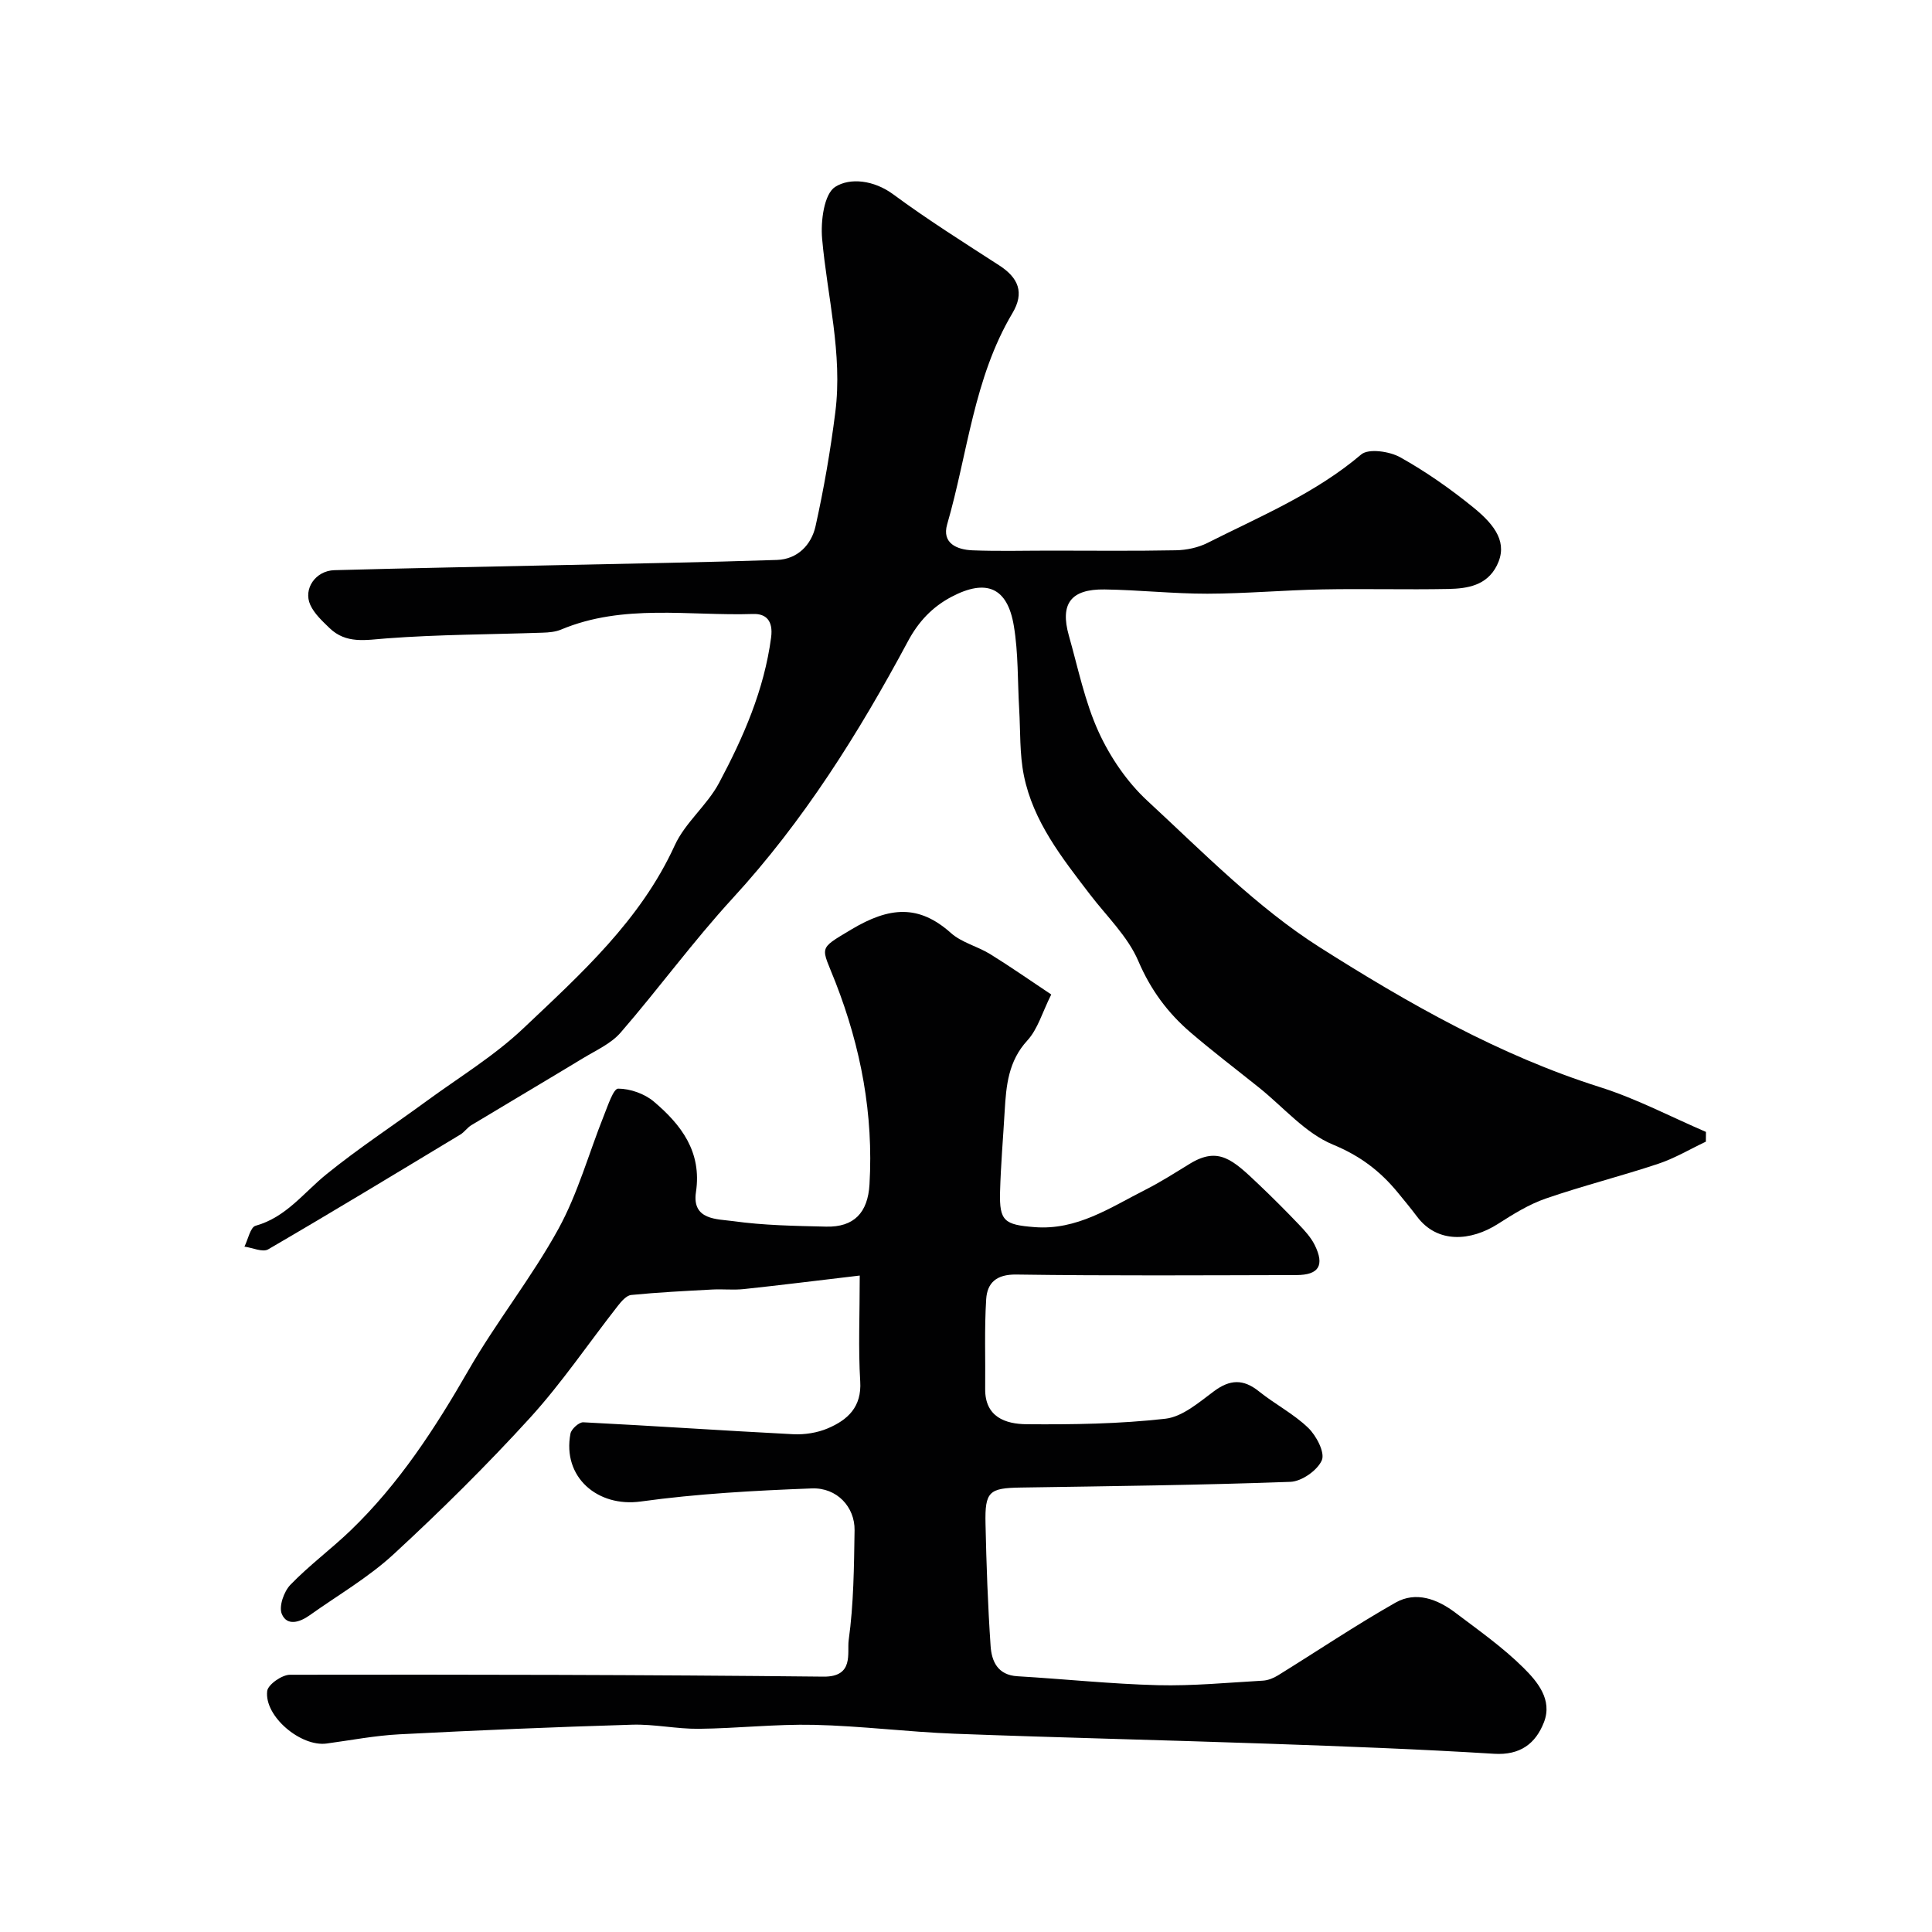
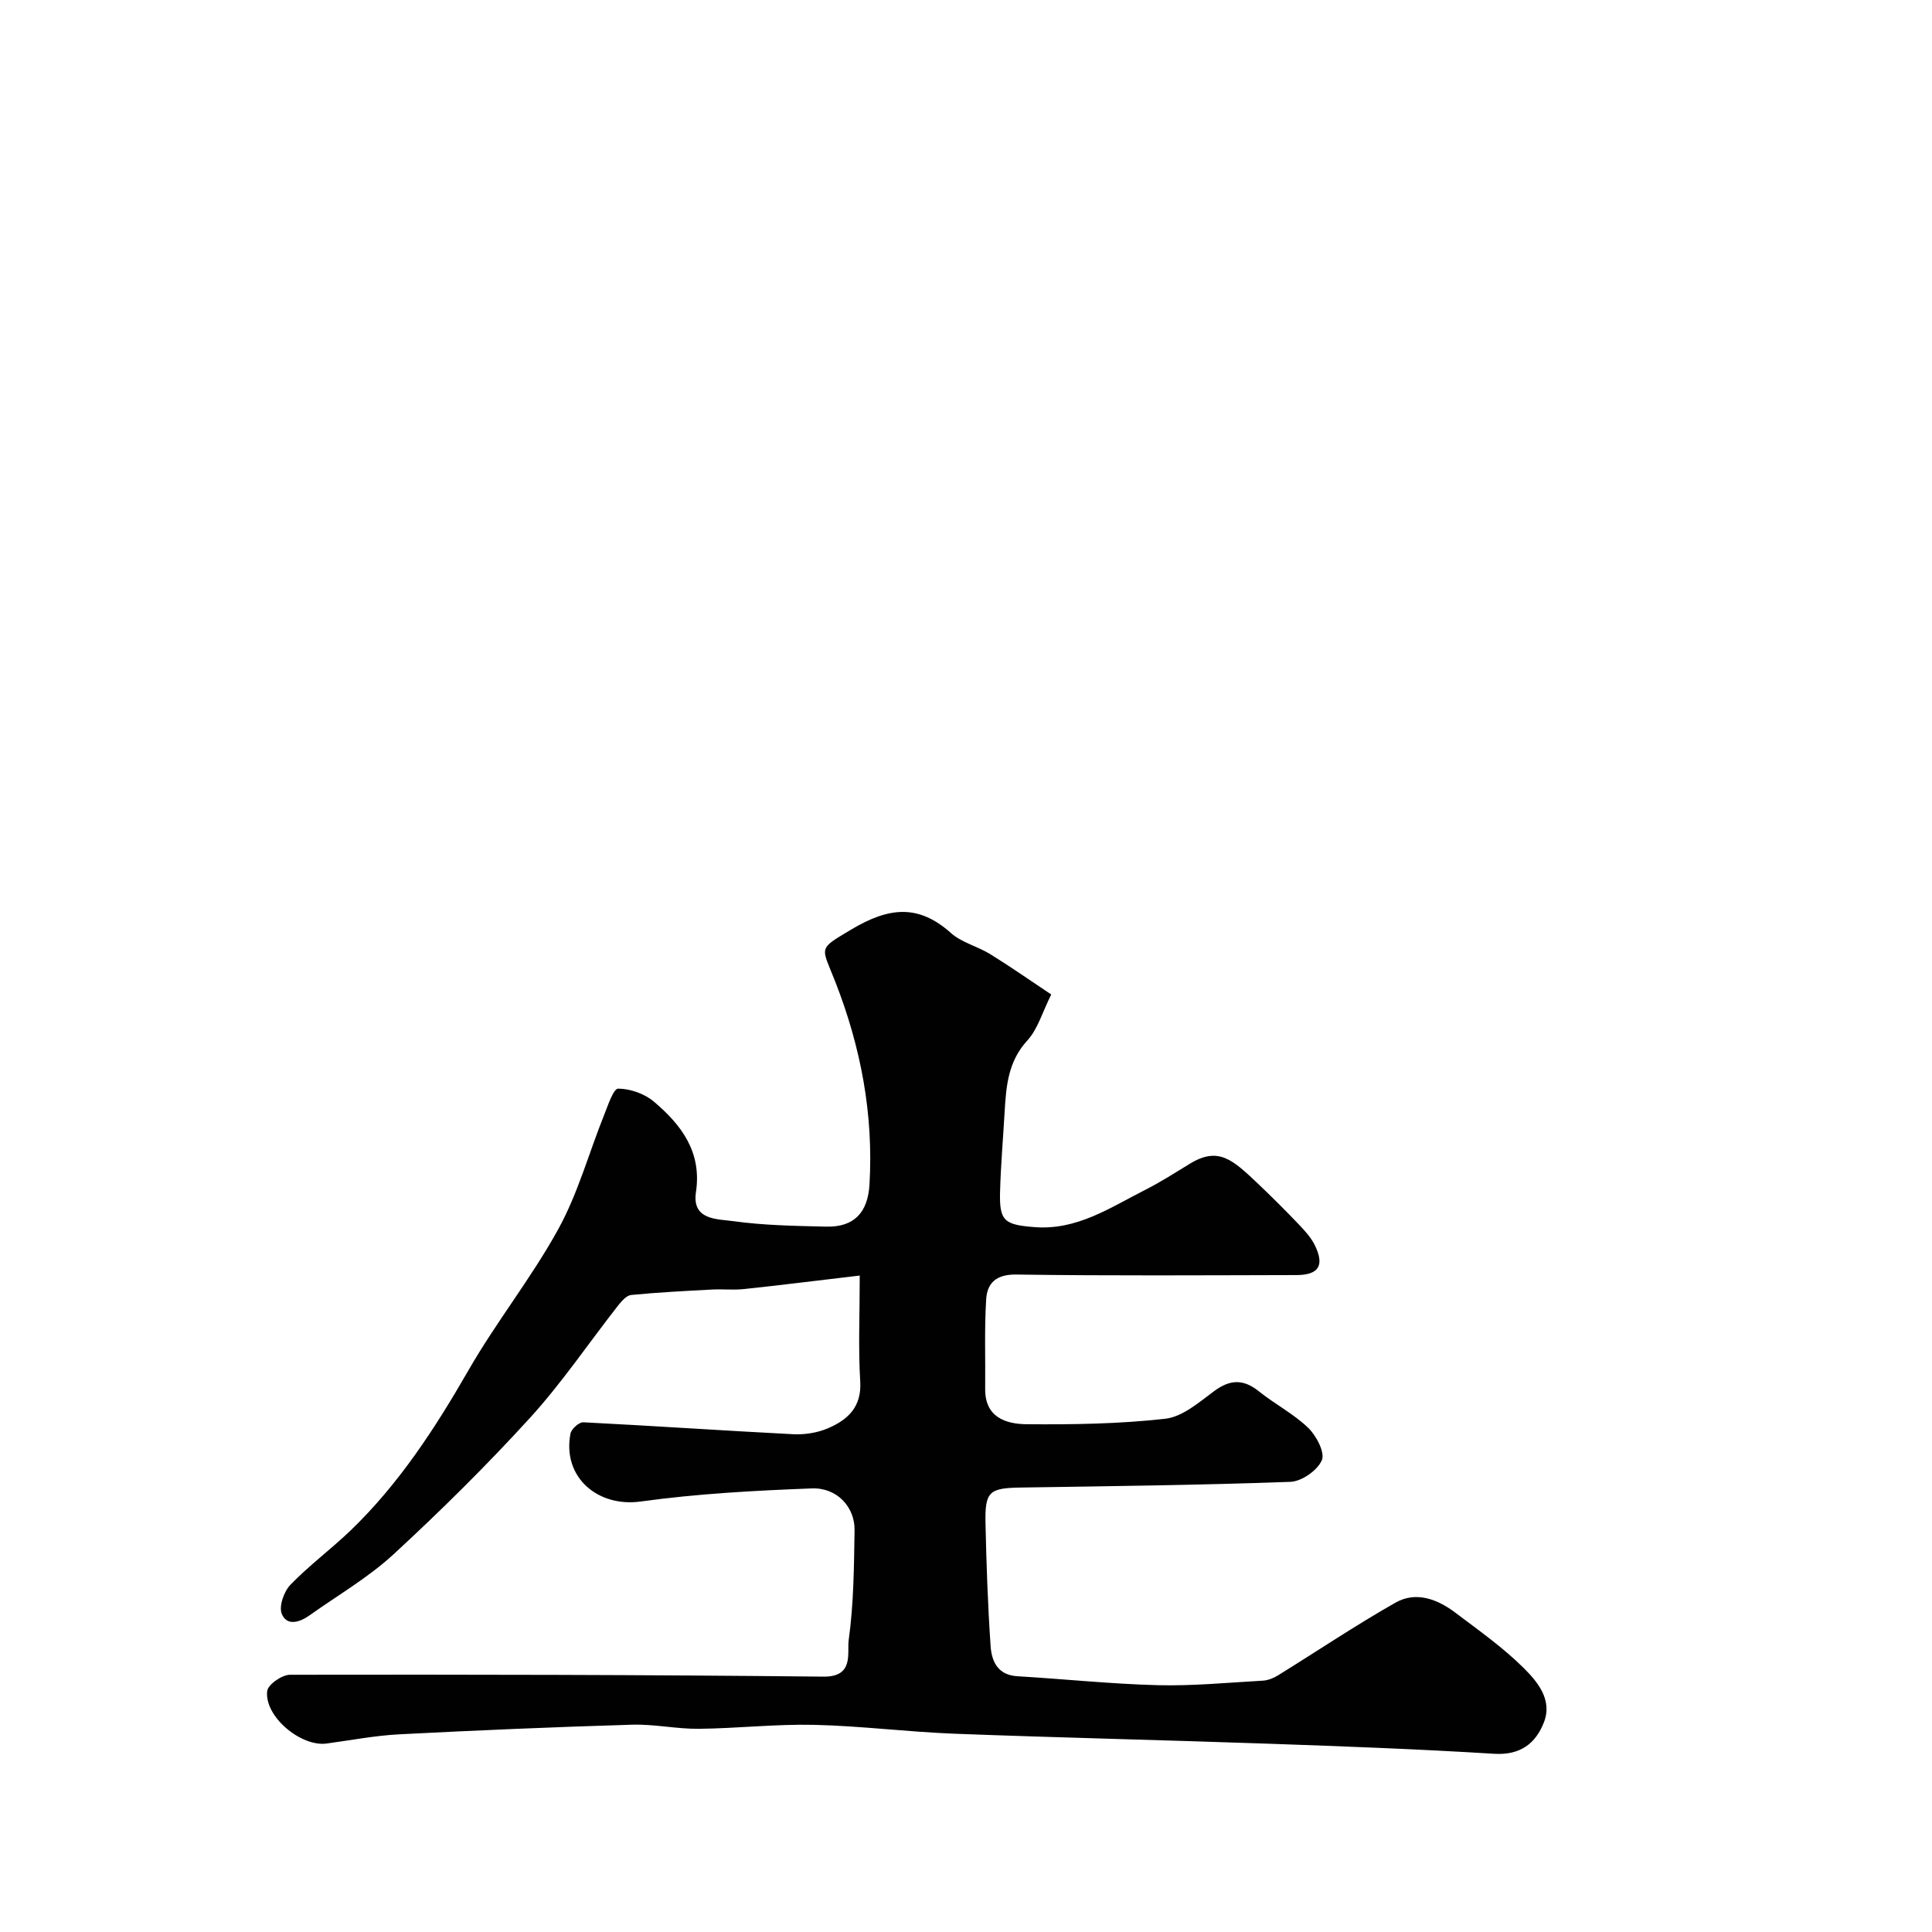
<svg xmlns="http://www.w3.org/2000/svg" enable-background="new 0 0 400 400" viewBox="0 0 400 400">
  <g fill="#010102">
    <path d="m178 264.09c-9.33 1.1-16.65 2.02-23.99 2.8-2.14.23-4.33-.02-6.49.09-5.62.3-11.24.58-16.83 1.13-1 .1-2.04 1.32-2.77 2.25-6.06 7.73-11.58 15.93-18.17 23.17-8.97 9.84-18.48 19.24-28.27 28.27-5.23 4.82-11.55 8.48-17.39 12.64-2.02 1.44-4.68 2.29-5.75-.3-.64-1.55.44-4.63 1.78-6.02 3.88-4.02 8.43-7.38 12.47-11.26 10.02-9.64 17.48-21.13 24.39-33.14 5.76-10.03 13.08-19.18 18.64-29.3 4.03-7.35 6.29-15.66 9.43-23.51.81-2.01 1.95-5.52 2.93-5.52 2.5.01 5.47 1.05 7.4 2.69 5.68 4.81 9.96 10.41 8.71 18.73-.88 5.84 4.43 5.56 7.68 6.01 6.36.89 12.84.99 19.28 1.14 5.74.14 8.63-2.87 8.97-8.74.84-14.49-1.76-28.3-7.04-41.85-2.93-7.52-3.79-6.7 3.24-10.91 7.97-4.77 14.03-5.21 20.67.72 2.22 1.98 5.49 2.74 8.1 4.35 4.15 2.56 8.14 5.36 12.66 8.37-1.85 3.68-2.78 7.16-4.95 9.52-3.94 4.29-4.38 9.32-4.69 14.58-.32 5.6-.81 11.2-.96 16.8-.16 6.03.92 6.77 7.11 7.26 8.8.7 15.67-4.03 22.92-7.7 3.19-1.61 6.22-3.56 9.28-5.43 5.96-3.63 8.9-.79 14.26 4.3 2.83 2.69 5.59 5.45 8.28 8.27 1.23 1.29 2.5 2.67 3.29 4.25 2.1 4.24.87 6.23-3.79 6.24-19.33.04-38.66.17-57.99-.11-4.12-.06-6.01 1.72-6.23 5.09-.39 6.16-.14 12.37-.21 18.56-.07 5.87 4.23 7.3 8.56 7.34 9.59.08 19.24-.06 28.76-1.14 3.53-.4 6.95-3.39 10.05-5.69 3.31-2.46 6.07-2.57 9.3.02 3.3 2.65 7.19 4.65 10.21 7.56 1.69 1.63 3.51 5.12 2.82 6.71-.91 2.1-4.18 4.39-6.52 4.47-18.59.68-37.19.89-55.79 1.18-6.56.1-7.47.8-7.32 7.48.18 8.44.48 16.88 1.05 25.29.21 3.19 1.45 6.06 5.57 6.3 9.69.57 19.36 1.6 29.05 1.85 7.24.18 14.51-.53 21.76-.94 1.06-.06 2.2-.52 3.12-1.09 8.11-5.02 16.04-10.35 24.33-15.06 4.25-2.41 8.67-.73 12.37 2.06 4.83 3.65 9.84 7.18 14.12 11.42 2.89 2.87 6.06 6.61 4.25 11.28-1.72 4.42-4.91 6.87-10.34 6.53-15.51-.96-31.04-1.54-46.58-2.08-21.7-.76-43.4-1.25-65.1-2.07-9.71-.37-19.4-1.62-29.11-1.84-7.94-.18-15.9.74-23.86.82-4.59.05-9.21-.99-13.79-.85-16.07.48-32.13 1.16-48.18 1.99-5.05.26-10.06 1.23-15.08 1.91-5.33.72-12.93-5.63-12.3-10.87.16-1.34 3.06-3.37 4.71-3.37 36.82-.06 73.64 0 110.46.39 6.39.07 4.86-4.92 5.22-7.55 1.04-7.5 1.1-15.16 1.22-22.76.07-4.8-3.64-8.86-8.84-8.66-11.83.45-23.71 1.09-35.42 2.71-8.96 1.24-16.29-5.06-14.56-14.06.18-.95 1.78-2.39 2.66-2.34 14.49.73 28.96 1.73 43.45 2.47 2.38.12 5-.29 7.18-1.22 4.1-1.75 7.03-4.4 6.7-9.72-.42-6.86-.1-13.75-.1-21.91z" />
-     <path d="m353.18 236.37c-3.28 1.55-6.44 3.44-9.86 4.58-7.71 2.57-15.62 4.55-23.3 7.2-3.47 1.2-6.72 3.22-9.84 5.22-5.66 3.63-12.59 4.14-16.8-1.49-1.28-1.7-2.64-3.35-3.99-4.99-3.64-4.43-7.79-7.59-13.41-9.91-5.74-2.37-10.23-7.73-15.28-11.78-4.73-3.79-9.56-7.46-14.16-11.4-4.75-4.06-8.3-8.84-10.86-14.82-2.18-5.11-6.57-9.29-10.04-13.83-5.76-7.54-11.73-15.05-13.66-24.61-.9-4.47-.7-9.15-.97-13.74-.34-5.75-.16-11.59-1.11-17.24-1.33-7.98-5.72-9.78-12.91-5.99-3.98 2.1-6.84 5.14-9.01 9.2-10.2 19.03-21.6 37.22-36.32 53.24-8.14 8.87-15.27 18.66-23.16 27.77-2 2.31-5.13 3.69-7.84 5.34-7.67 4.65-15.4 9.21-23.08 13.84-.84.51-1.42 1.42-2.26 1.93-13.23 7.98-26.44 16-39.79 23.77-1.14.67-3.25-.33-4.92-.56.75-1.5 1.22-4.02 2.31-4.32 6.29-1.75 9.92-6.81 14.61-10.62 6.67-5.41 13.88-10.14 20.82-15.22 6.73-4.92 13.97-9.32 19.98-15.01 11.95-11.31 24.28-22.39 31.37-37.91 2.15-4.71 6.69-8.28 9.16-12.9 5.05-9.47 9.35-19.27 10.79-30.14.46-3.5-1.08-4.95-3.73-4.86-13.29.43-26.84-2.18-39.74 3.22-1.17.49-2.54.61-3.83.65-10.77.37-21.56.37-32.29 1.18-4.35.33-8.4 1.19-11.85-2.15-1.48-1.44-3.13-2.95-3.96-4.77-1.52-3.33 1.09-7.09 4.97-7.2 15.6-.43 31.2-.71 46.8-1.05 14.95-.33 29.9-.57 44.84-1.07 4.26-.14 7.13-3.13 7.99-6.99 1.73-7.78 3.09-15.67 4.09-23.57 1.55-12.14-1.67-23.98-2.73-35.96-.32-3.62.4-9.25 2.71-10.72 3.07-1.96 8.03-1.4 12.02 1.55 7.07 5.22 14.54 9.92 21.93 14.7 3.98 2.57 5.28 5.64 2.74 9.9-8.02 13.48-9.26 29.07-13.51 43.72-1.14 3.93 2.04 5.25 5.25 5.38 5.35.21 10.72.06 16.09.06 8.67 0 17.33.1 26-.07 2.21-.04 4.61-.54 6.57-1.53 10.93-5.51 22.29-10.22 31.82-18.31 1.51-1.28 5.84-.65 8.04.57 5.36 2.99 10.46 6.57 15.23 10.45 4.57 3.73 7.12 7.36 4.81 11.97-2.07 4.13-6.06 4.78-10.02 4.86-8.7.17-17.4-.08-26.1.09-7.94.15-15.87.87-23.8.89-7.1.01-14.2-.78-21.3-.88-6.99-.1-9.26 2.96-7.39 9.57 1.9 6.69 3.29 13.64 6.15 19.91 2.4 5.25 5.91 10.41 10.14 14.31 11.47 10.6 22.62 22.03 35.68 30.32 18.22 11.55 37.14 22.34 58.05 28.95 7.52 2.38 14.6 6.12 21.88 9.25 0 .67-.01 1.35-.02 2.02z" />
  </g>
</svg>